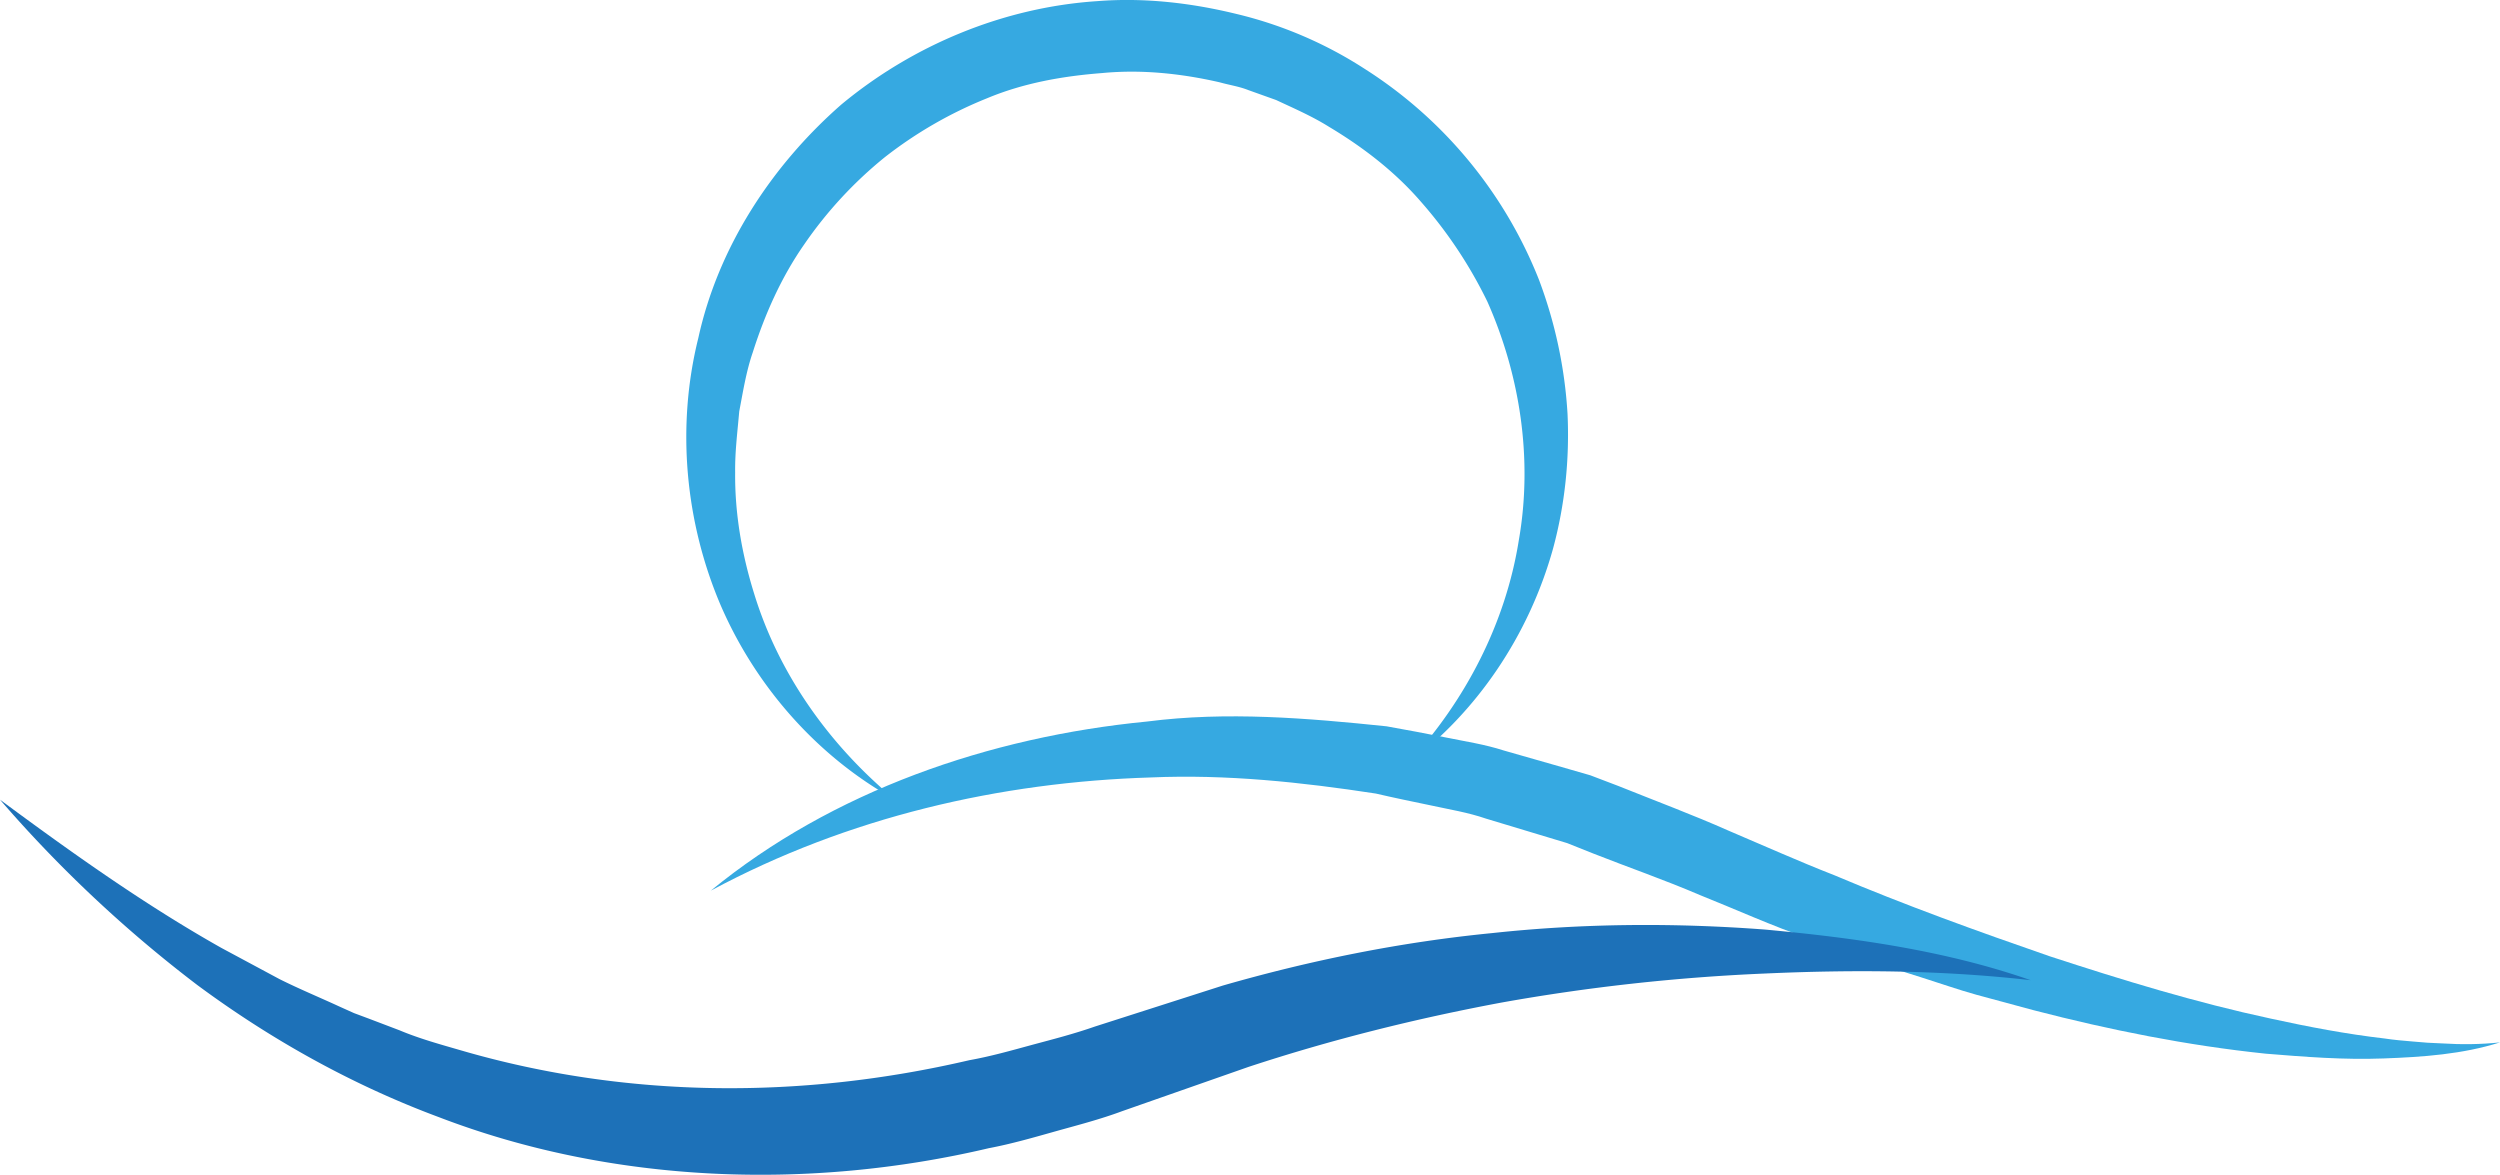
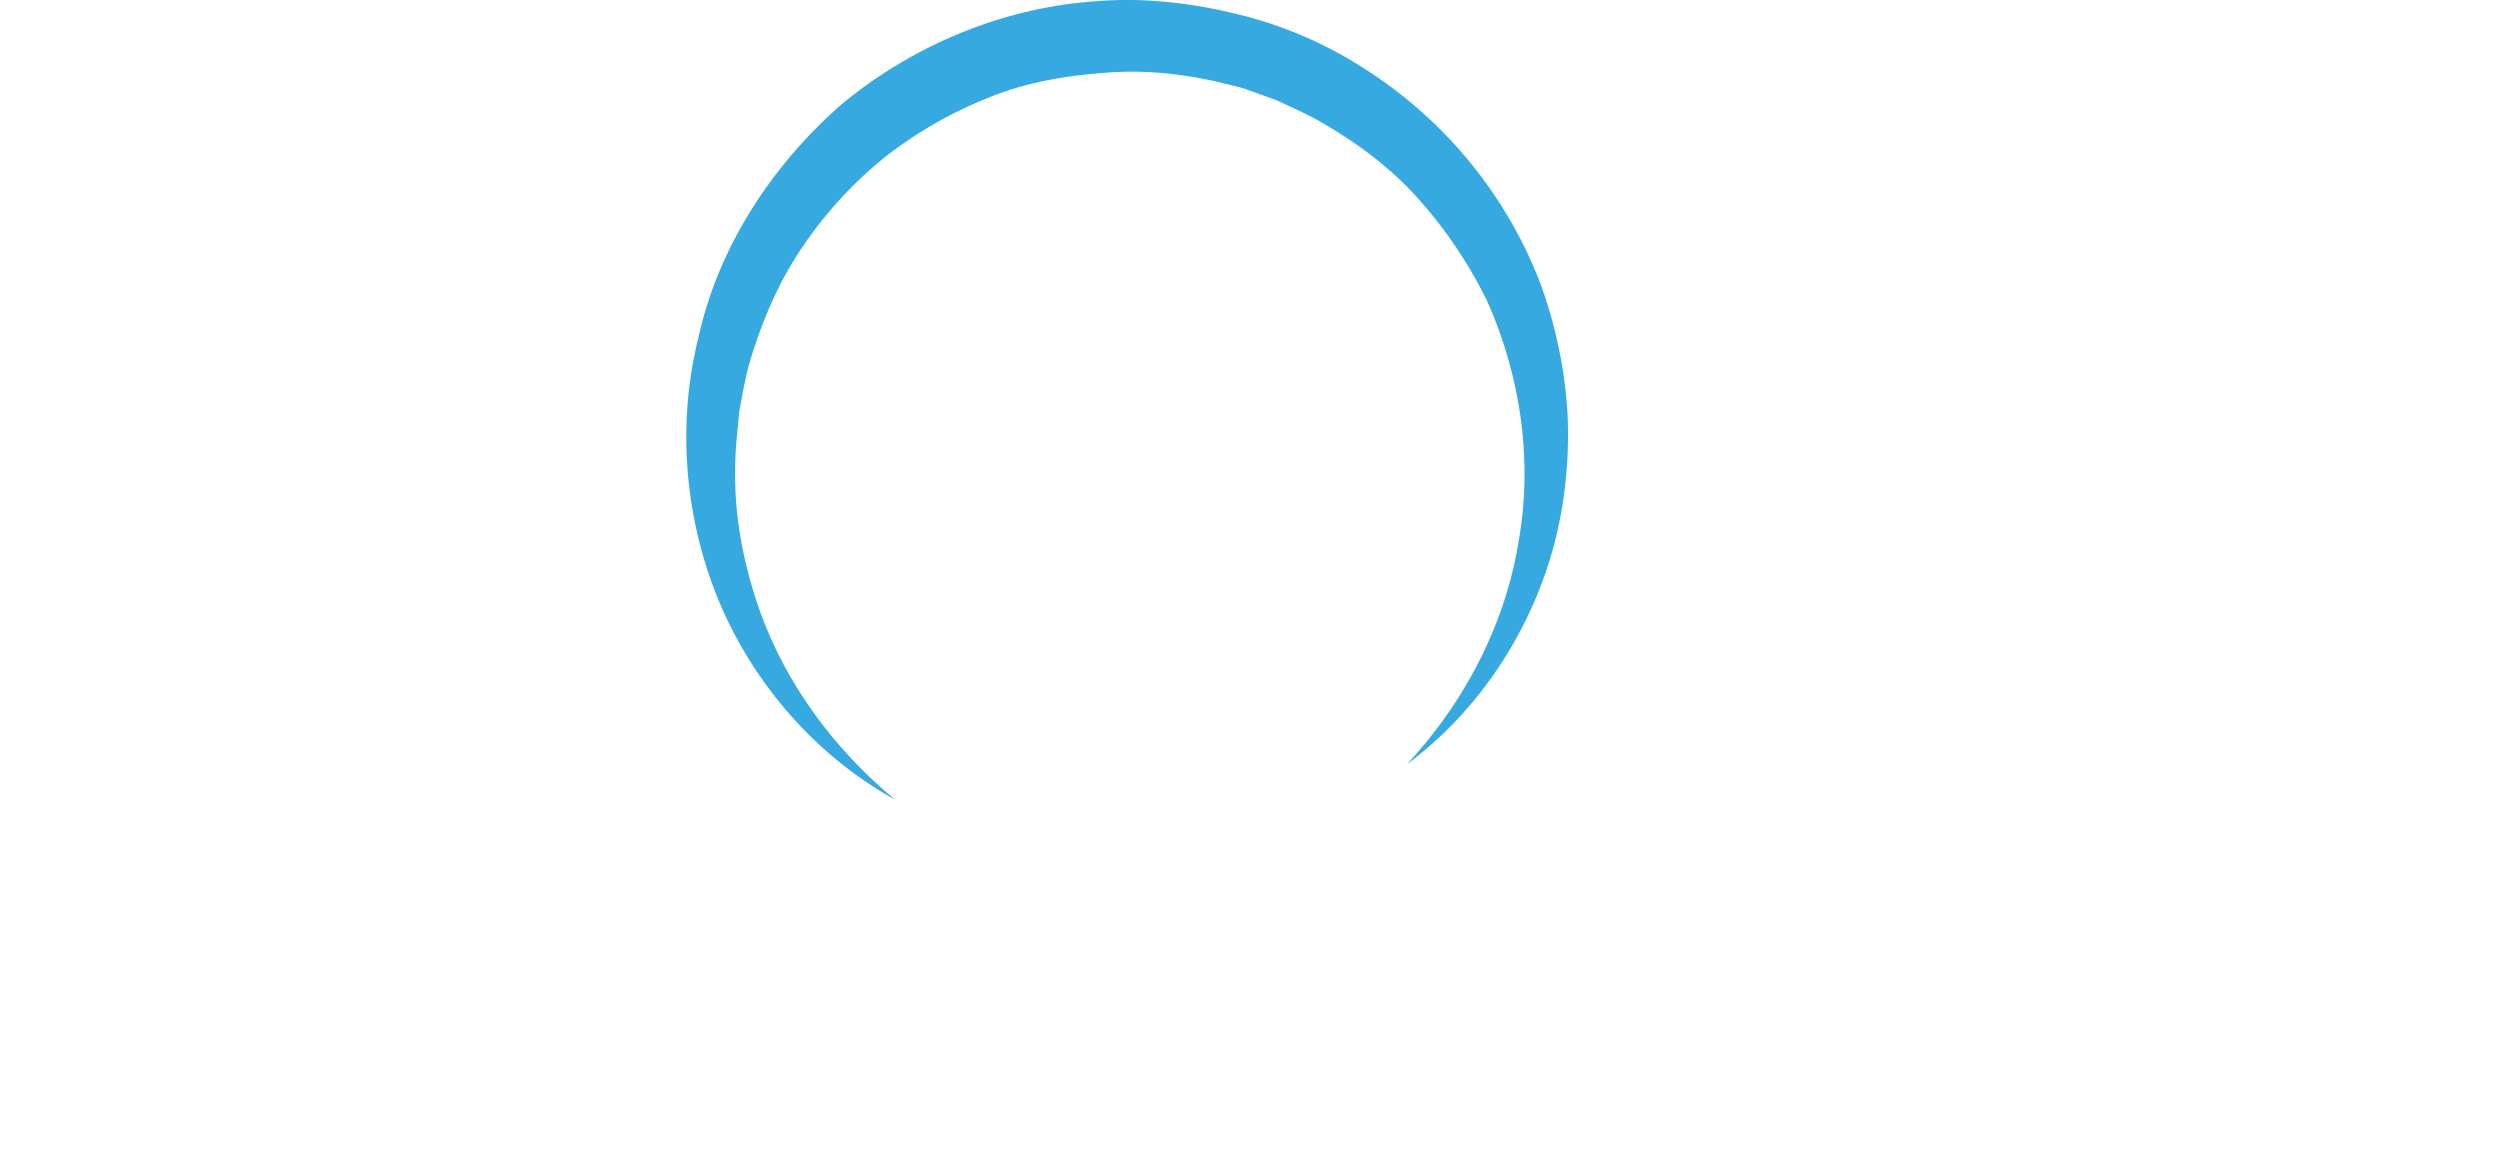
<svg xmlns="http://www.w3.org/2000/svg" width="94" height="44.172">
-   <path d="M29.674 56.553c4.562-3.737 10.46-5.782 16.407-6.359 2.99-.385 6.009-.13 8.998.18.74.128 1.478.274 2.216.417.736.15 1.483.262 2.198.494l2.166.619 1.082.312 1.05.4c1.376.553 2.827 1.095 4.125 1.672 1.33.564 2.651 1.159 3.995 1.683 2.662 1.127 5.378 2.107 8.104 3.05 2.74.896 5.503 1.742 8.323 2.346 1.409.308 2.83.579 4.265.745.36.055.719.085 1.079.115q.54.054 1.083.07c.726.046 1.452.04 2.181-.038-1.406.446-2.902.55-4.377.604-1.484.057-2.96-.059-4.438-.18-2.947-.308-5.857-.89-8.718-1.633l-2.14-.578c-.713-.198-1.407-.445-2.112-.666-1.412-.435-2.797-.942-4.184-1.443-1.396-.483-2.737-1.092-4.105-1.64-1.378-.59-2.676-1.036-4.01-1.562l-.99-.395-1.018-.307-2.035-.614c-.673-.232-1.373-.344-2.064-.495-.693-.144-1.385-.286-2.076-.447-2.792-.428-5.621-.73-8.46-.606-5.662.173-11.386 1.483-16.545 4.256" class="st0" style="overflow:visible;fill:#36a9e1;stroke-width:.067" transform="translate(-2.946 -23.065)" />
  <path d="M55.849 51.798c2.216-2.383 3.71-5.326 4.202-8.405.54-3.073.045-6.23-1.18-8.987a16.8 16.8 0 0 0-2.493-3.75c-.982-1.137-2.186-2.061-3.46-2.822-.633-.397-1.317-.693-1.99-1.008l-1.049-.375c-.345-.137-.717-.19-1.074-.291-1.441-.331-2.939-.49-4.418-.348-1.472.113-2.953.373-4.326.947a15.8 15.8 0 0 0-3.85 2.22 15.5 15.5 0 0 0-3.03 3.281c-.859 1.233-1.477 2.623-1.933 4.06-.247.72-.364 1.468-.507 2.217-.065.757-.163 1.518-.153 2.285-.016 1.535.249 3.072.711 4.555.91 2.983 2.797 5.683 5.305 7.756-2.856-1.576-5.202-4.182-6.552-7.29-1.333-3.11-1.688-6.7-.849-10.069.744-3.401 2.744-6.471 5.374-8.776 2.697-2.24 6.105-3.658 9.625-3.89 1.756-.14 3.528.064 5.233.481a15.5 15.5 0 0 1 4.823 2.065 16.65 16.65 0 0 1 6.554 7.932 17.2 17.2 0 0 1 1.073 5.037c.08 1.713-.1 3.424-.542 5.06-.906 3.262-2.871 6.173-5.494 8.115" class="st0" style="overflow:visible;fill:#36a9e1;stroke-width:.067" transform="translate(-2.946 -23.065)" />
-   <path d="M79.3 59.92c-3.353-.383-6.703-.399-10.025-.249a74 74 0 0 0-9.86 1.088c-3.24.605-6.426 1.4-9.533 2.424l-4.747 1.663c-.81.302-1.65.519-2.485.752-.835.235-1.668.477-2.526.639-6.757 1.592-14.144 1.338-20.678-1.168-3.271-1.216-6.32-2.924-9.076-4.963a49 49 0 0 1-7.424-6.973c2.722 2.012 5.446 3.953 8.332 5.578l2.18 1.17c.735.367 1.495.682 2.237 1.024l.56.252.573.214 1.142.434c.75.315 1.535.53 2.312.755 6.223 1.813 12.793 1.843 19.113.368.798-.142 1.581-.365 2.367-.579.785-.21 1.573-.413 2.346-.684l4.816-1.543c3.318-.955 6.709-1.638 10.128-1.973 3.414-.369 6.852-.39 10.252-.133 3.391.313 6.788.787 9.995 1.904" class="st1" style="overflow:visible;fill:#1d71b8;stroke-width:.067" transform="translate(-2.946 -23.065)" />
</svg>